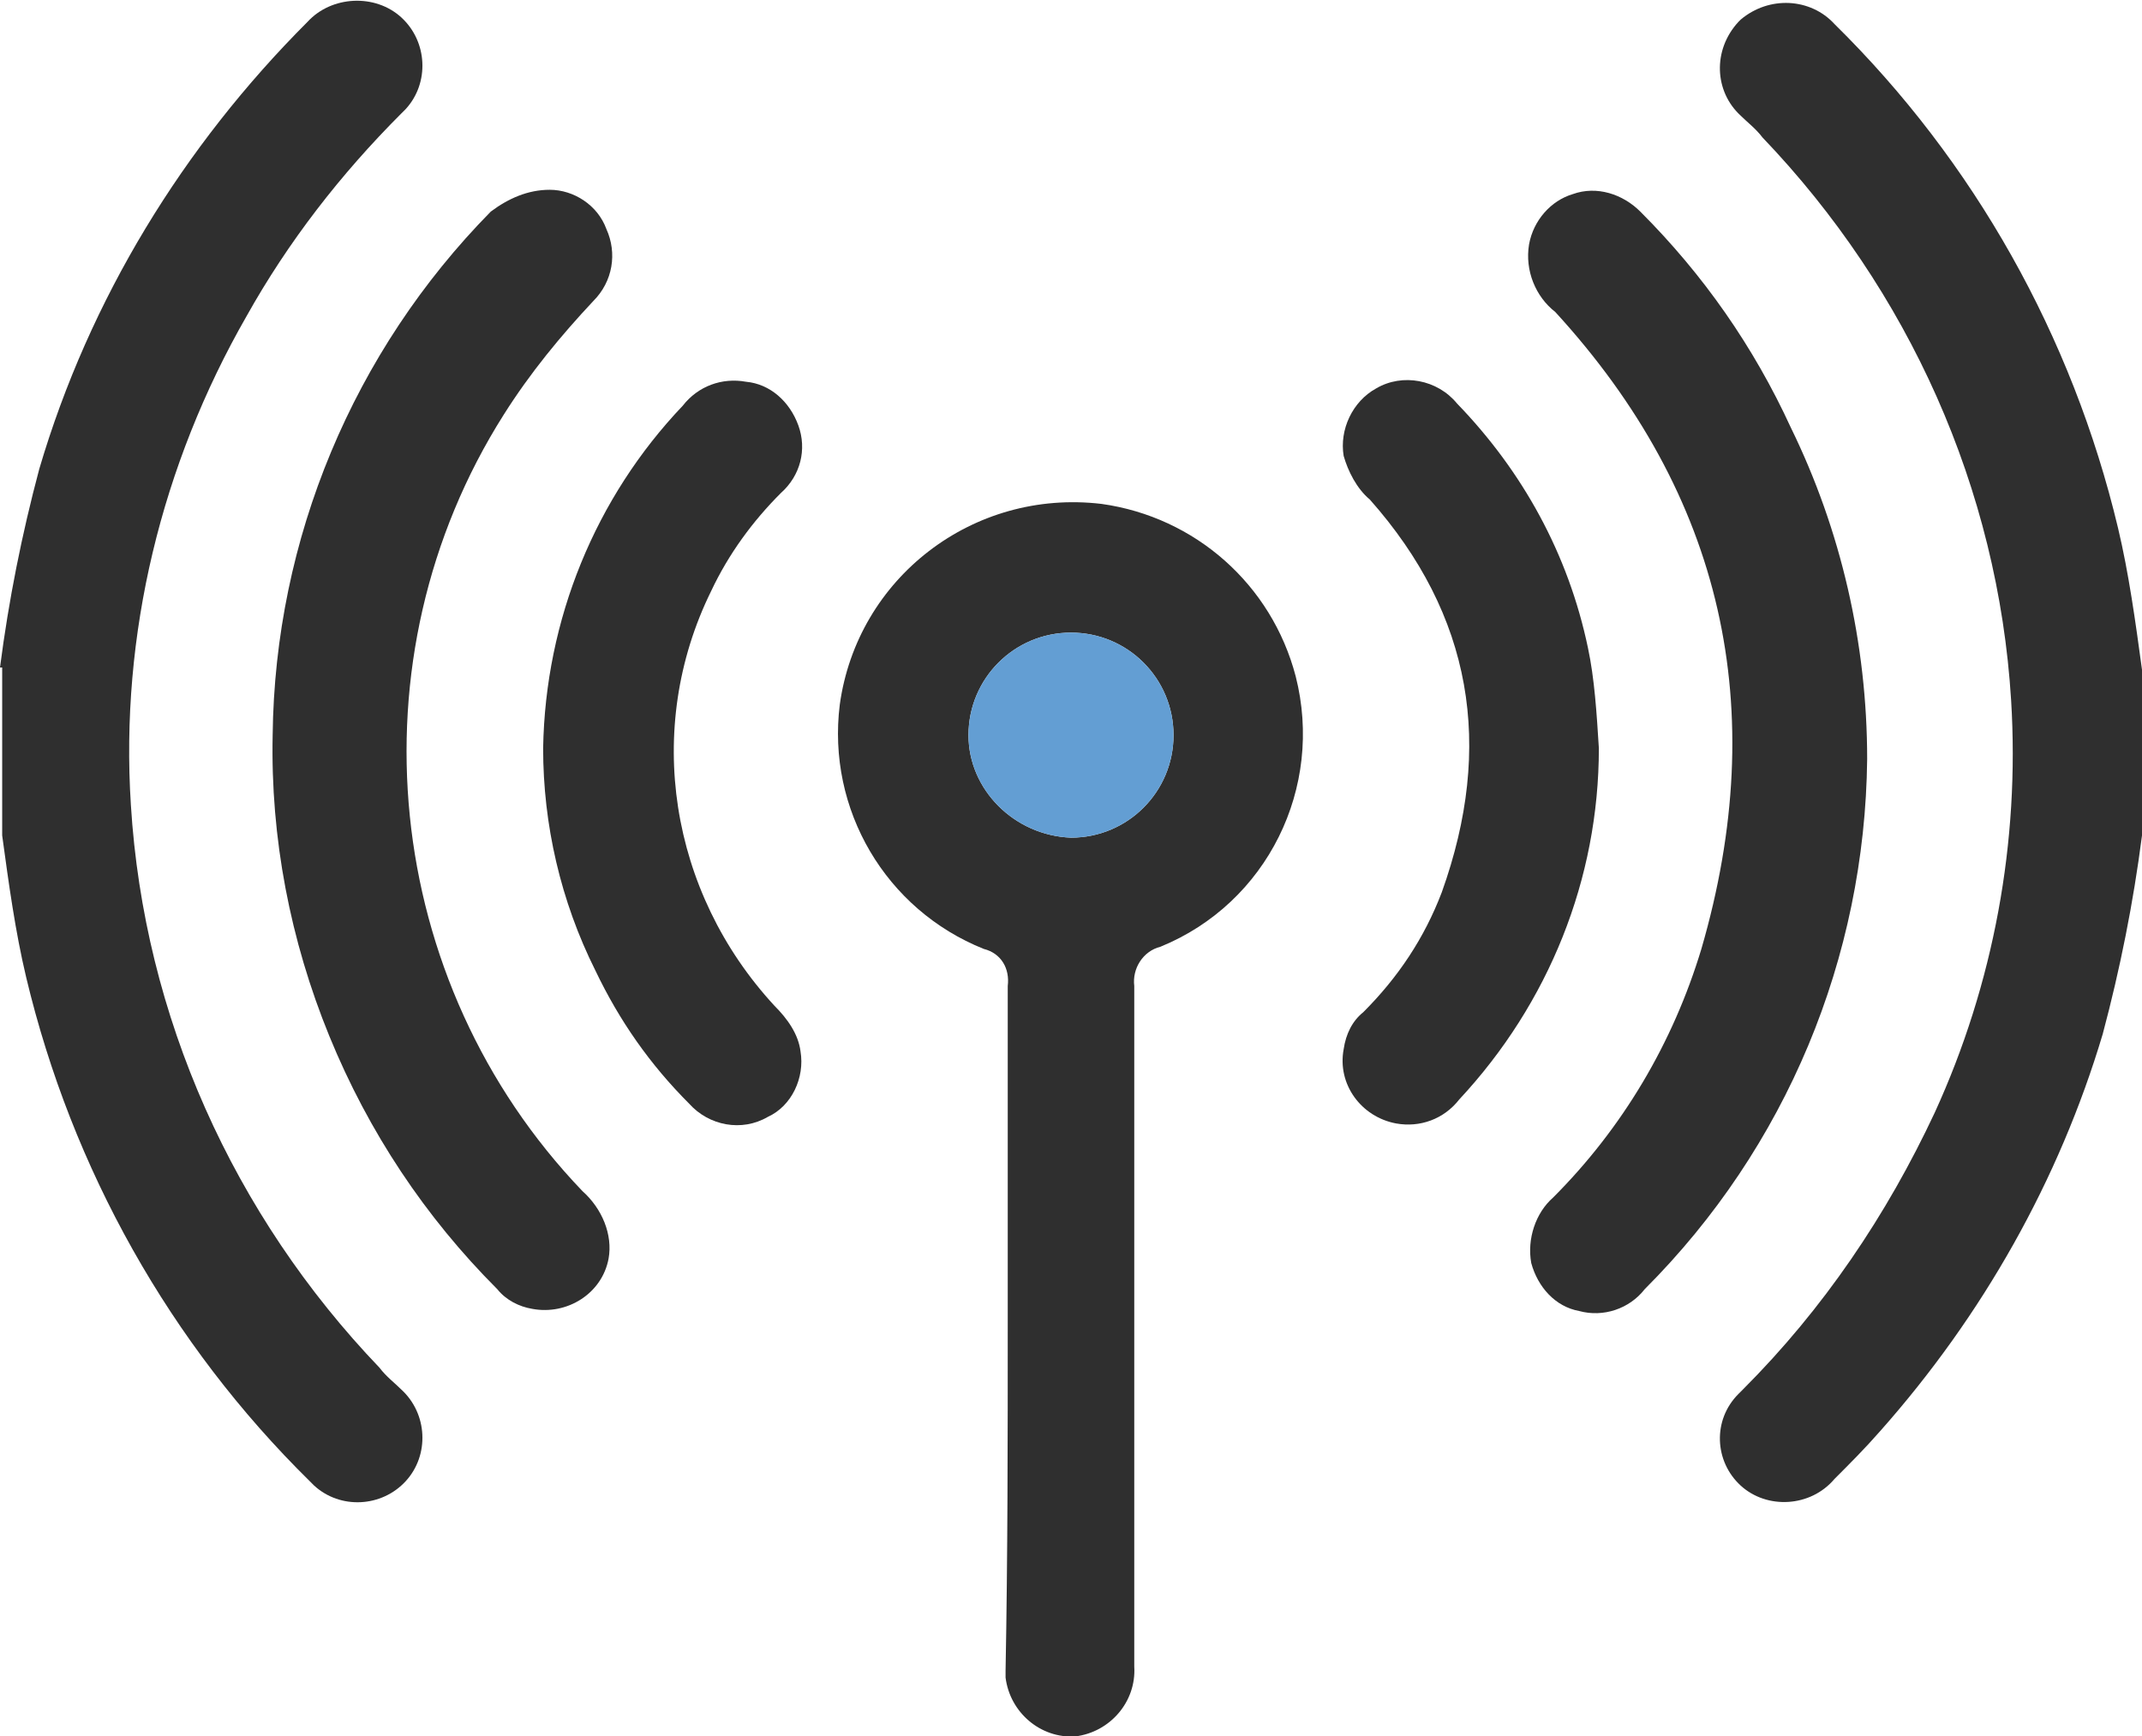
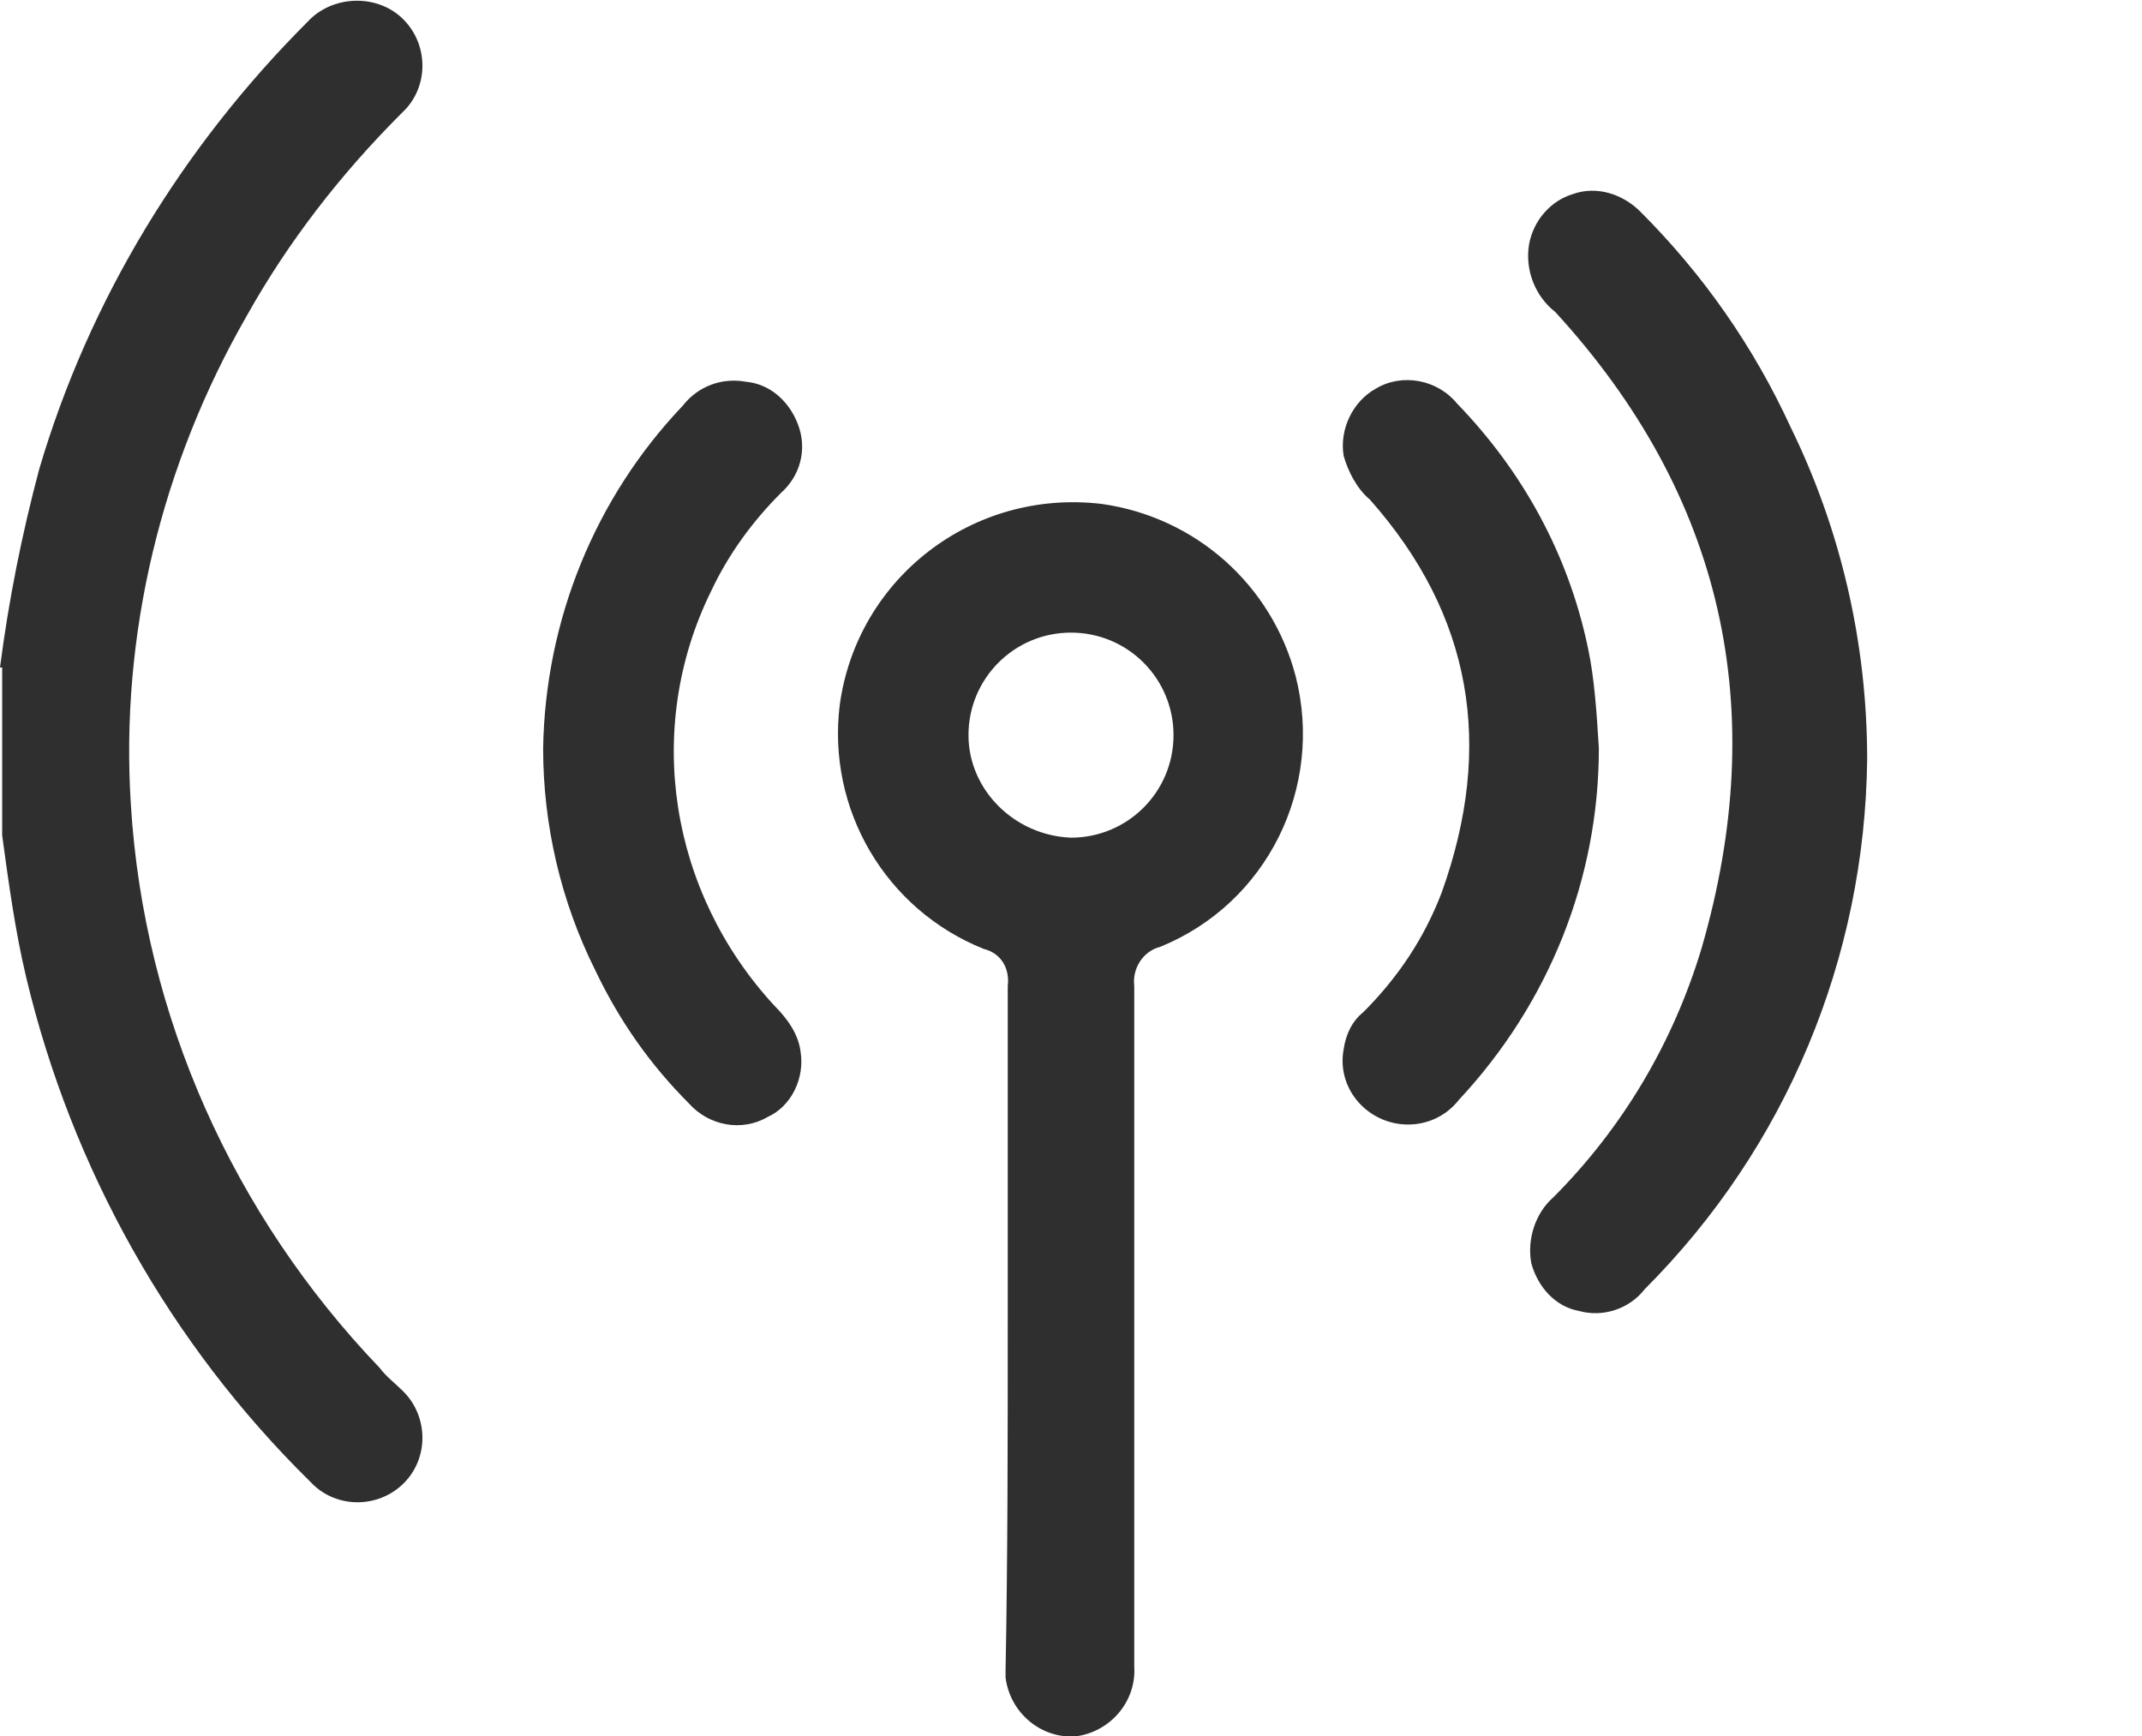
<svg xmlns="http://www.w3.org/2000/svg" xmlns:xlink="http://www.w3.org/1999/xlink" version="1.1" id="Grupo_58" x="0px" y="0px" viewBox="0 0 98.2 79.6" style="enable-background:new 0 0 98.2 79.6;" xml:space="preserve">
  <style type="text/css">
	.st0{clip-path:url(#SVGID_00000158726973459054580610000017832334114931977894_);}
	.st1{fill:#2F2F2F;}
	.st2{fill:#639ED3;}
</style>
  <g>
    <defs>
      <rect id="SVGID_1_" width="98.2" height="79.6" />
    </defs>
    <clipPath id="SVGID_00000052822291554965161860000000444503530430873238_">
      <use xlink:href="#SVGID_1_" style="overflow:visible;" />
    </clipPath>
    <g id="Grupo_58-2" style="clip-path:url(#SVGID_00000052822291554965161860000000444503530430873238_);">
-       <path id="Trazado_66" class="st1" d="M98.2,38.3c-0.4,3.1-1,6.1-1.8,9.1c-2,6.7-5.5,12.9-10.2,18.2c-0.7,0.8-1.4,1.5-2.1,2.2    c-1.1,1.3-3.1,1.4-4.3,0.3c0,0,0,0,0,0c-1.2-1.1-1.3-3-0.1-4.2c0.1-0.1,0.2-0.2,0.2-0.2c3.7-3.7,6.6-8,8.8-12.7    c2.7-5.9,3.9-12.4,3.5-18.9c-0.6-9.7-4.7-18.8-11.4-25.8c-0.3-0.4-0.7-0.7-1-1c-1.2-1.1-1.3-3-0.1-4.3c0,0,0.1-0.1,0.1-0.1    c1.3-1.1,3.2-1,4.3,0.2c6.4,6.3,10.9,14.3,13,23.1c0.5,2.1,0.8,4.3,1.1,6.5L98.2,38.3z" />
      <path id="Trazado_67" class="st1" d="M0,30.6c0.4-3.1,1-6.1,1.8-9.1C4.1,13.7,8.4,6.7,14.1,1c1.1-1.2,3.1-1.3,4.3-0.2    c1.2,1.1,1.3,3,0.2,4.2c-0.1,0.1-0.1,0.1-0.2,0.2c-2.8,2.8-5.2,5.9-7.1,9.3C7.4,21.3,5.5,29.1,6,36.9c0.6,9.7,4.7,18.8,11.4,25.8    c0.3,0.4,0.7,0.7,1,1c1.2,1.1,1.3,3,0.2,4.2s-3,1.3-4.2,0.2c-0.1-0.1-0.1-0.1-0.2-0.2c-6.4-6.3-10.9-14.3-13-23.1    c-0.5-2.1-0.8-4.3-1.1-6.5V30.6z" />
      <path id="Trazado_68" class="st1" d="M46.2,60.7c0-5.2,0-10.4,0-15.5c0.1-0.8-0.3-1.5-1.1-1.7c-4.5-1.8-7.2-6.4-6.6-11.2    c0.8-5.8,6.1-9.9,12-9.2c4.3,0.6,7.8,3.7,8.9,7.9c1.3,5.1-1.3,10.4-6.2,12.4c-0.8,0.2-1.3,1-1.2,1.8c0,10.4,0,20.8,0,31.2    c0.1,1.6-1.1,3-2.7,3.2c-1.6,0.1-3-1.1-3.2-2.7c0-0.1,0-0.2,0-0.3C46.2,71.3,46.2,66,46.2,60.7 M49.1,38.4c2.6,0,4.7-2.1,4.7-4.7    c0-2.6-2.1-4.7-4.7-4.7c-2.6,0-4.7,2.1-4.7,4.7l0,0C44.4,36.2,46.5,38.3,49.1,38.4" />
-       <path id="Trazado_69" class="st1" d="M25.2,8.7c1.1,0,2.2,0.7,2.6,1.8c0.5,1.1,0.3,2.4-0.6,3.3c-1.5,1.6-2.9,3.3-4.1,5.2    C16,30.2,17.5,45,26.7,54.6c0.9,0.8,1.4,2,1.2,3.1c-0.3,1.6-1.9,2.6-3.5,2.3c-0.6-0.1-1.2-0.4-1.6-0.9c-3.3-3.3-5.9-7.2-7.7-11.6    c-1.8-4.4-2.7-9.1-2.6-13.8c0.1-9,3.7-17.6,10-24C23.3,9.1,24.2,8.7,25.2,8.7" />
      <path id="Trazado_70" class="st1" d="M85.6,34.8c-0.1,9.1-3.7,17.8-10.2,24.3c-0.7,0.9-1.9,1.3-3,1c-1.1-0.2-1.9-1.1-2.2-2.2    c-0.2-1.1,0.2-2.3,1-3c3.2-3.2,5.5-7.1,6.8-11.4c3.2-11,1-20.8-6.7-29.2c-0.9-0.7-1.4-1.9-1.2-3.1c0.2-1.1,1-2,2-2.3    c1.1-0.4,2.3,0,3.1,0.8c2.9,2.9,5.2,6.2,6.9,9.9C84.4,24.3,85.6,29.5,85.6,34.8" />
      <path id="Trazado_71" class="st1" d="M73.3,34.3c0,6-2.3,11.7-6.4,16.1c-0.7,0.9-1.8,1.3-2.9,1.1c-1.6-0.3-2.7-1.8-2.4-3.4    c0.1-0.7,0.4-1.3,0.9-1.7c1.6-1.6,2.8-3.4,3.6-5.5c2.4-6.7,1.4-12.7-3.3-18c-0.6-0.5-1-1.3-1.2-2c-0.2-1.2,0.4-2.5,1.5-3.1    c1.2-0.7,2.8-0.4,3.7,0.7c3,3.1,5.1,6.9,6,11.2C73.1,31.1,73.2,32.7,73.3,34.3" />
      <path id="Trazado_72" class="st1" d="M24.9,34.3c0.1-5.9,2.4-11.5,6.4-15.7c0.7-0.9,1.8-1.3,2.9-1.1c1.1,0.1,2,0.9,2.4,2    c0.4,1.1,0.1,2.3-0.8,3.1c-1.3,1.3-2.4,2.8-3.2,4.5c-3.1,6.3-1.9,13.8,2.9,19c0.6,0.6,1.1,1.3,1.2,2.1c0.2,1.2-0.4,2.5-1.5,3    c-1.2,0.7-2.7,0.4-3.6-0.6c-1.8-1.8-3.2-3.8-4.3-6.1C25.7,41.3,24.9,37.8,24.9,34.3" />
    </g>
  </g>
-   <path class="st2" d="M49.1,38.4c2.6,0,4.7-2.1,4.7-4.7c0-2.6-2.1-4.7-4.7-4.7c-2.6,0-4.7,2.1-4.7,4.7l0,0  C44.4,36.2,46.5,38.3,49.1,38.4" />
</svg>